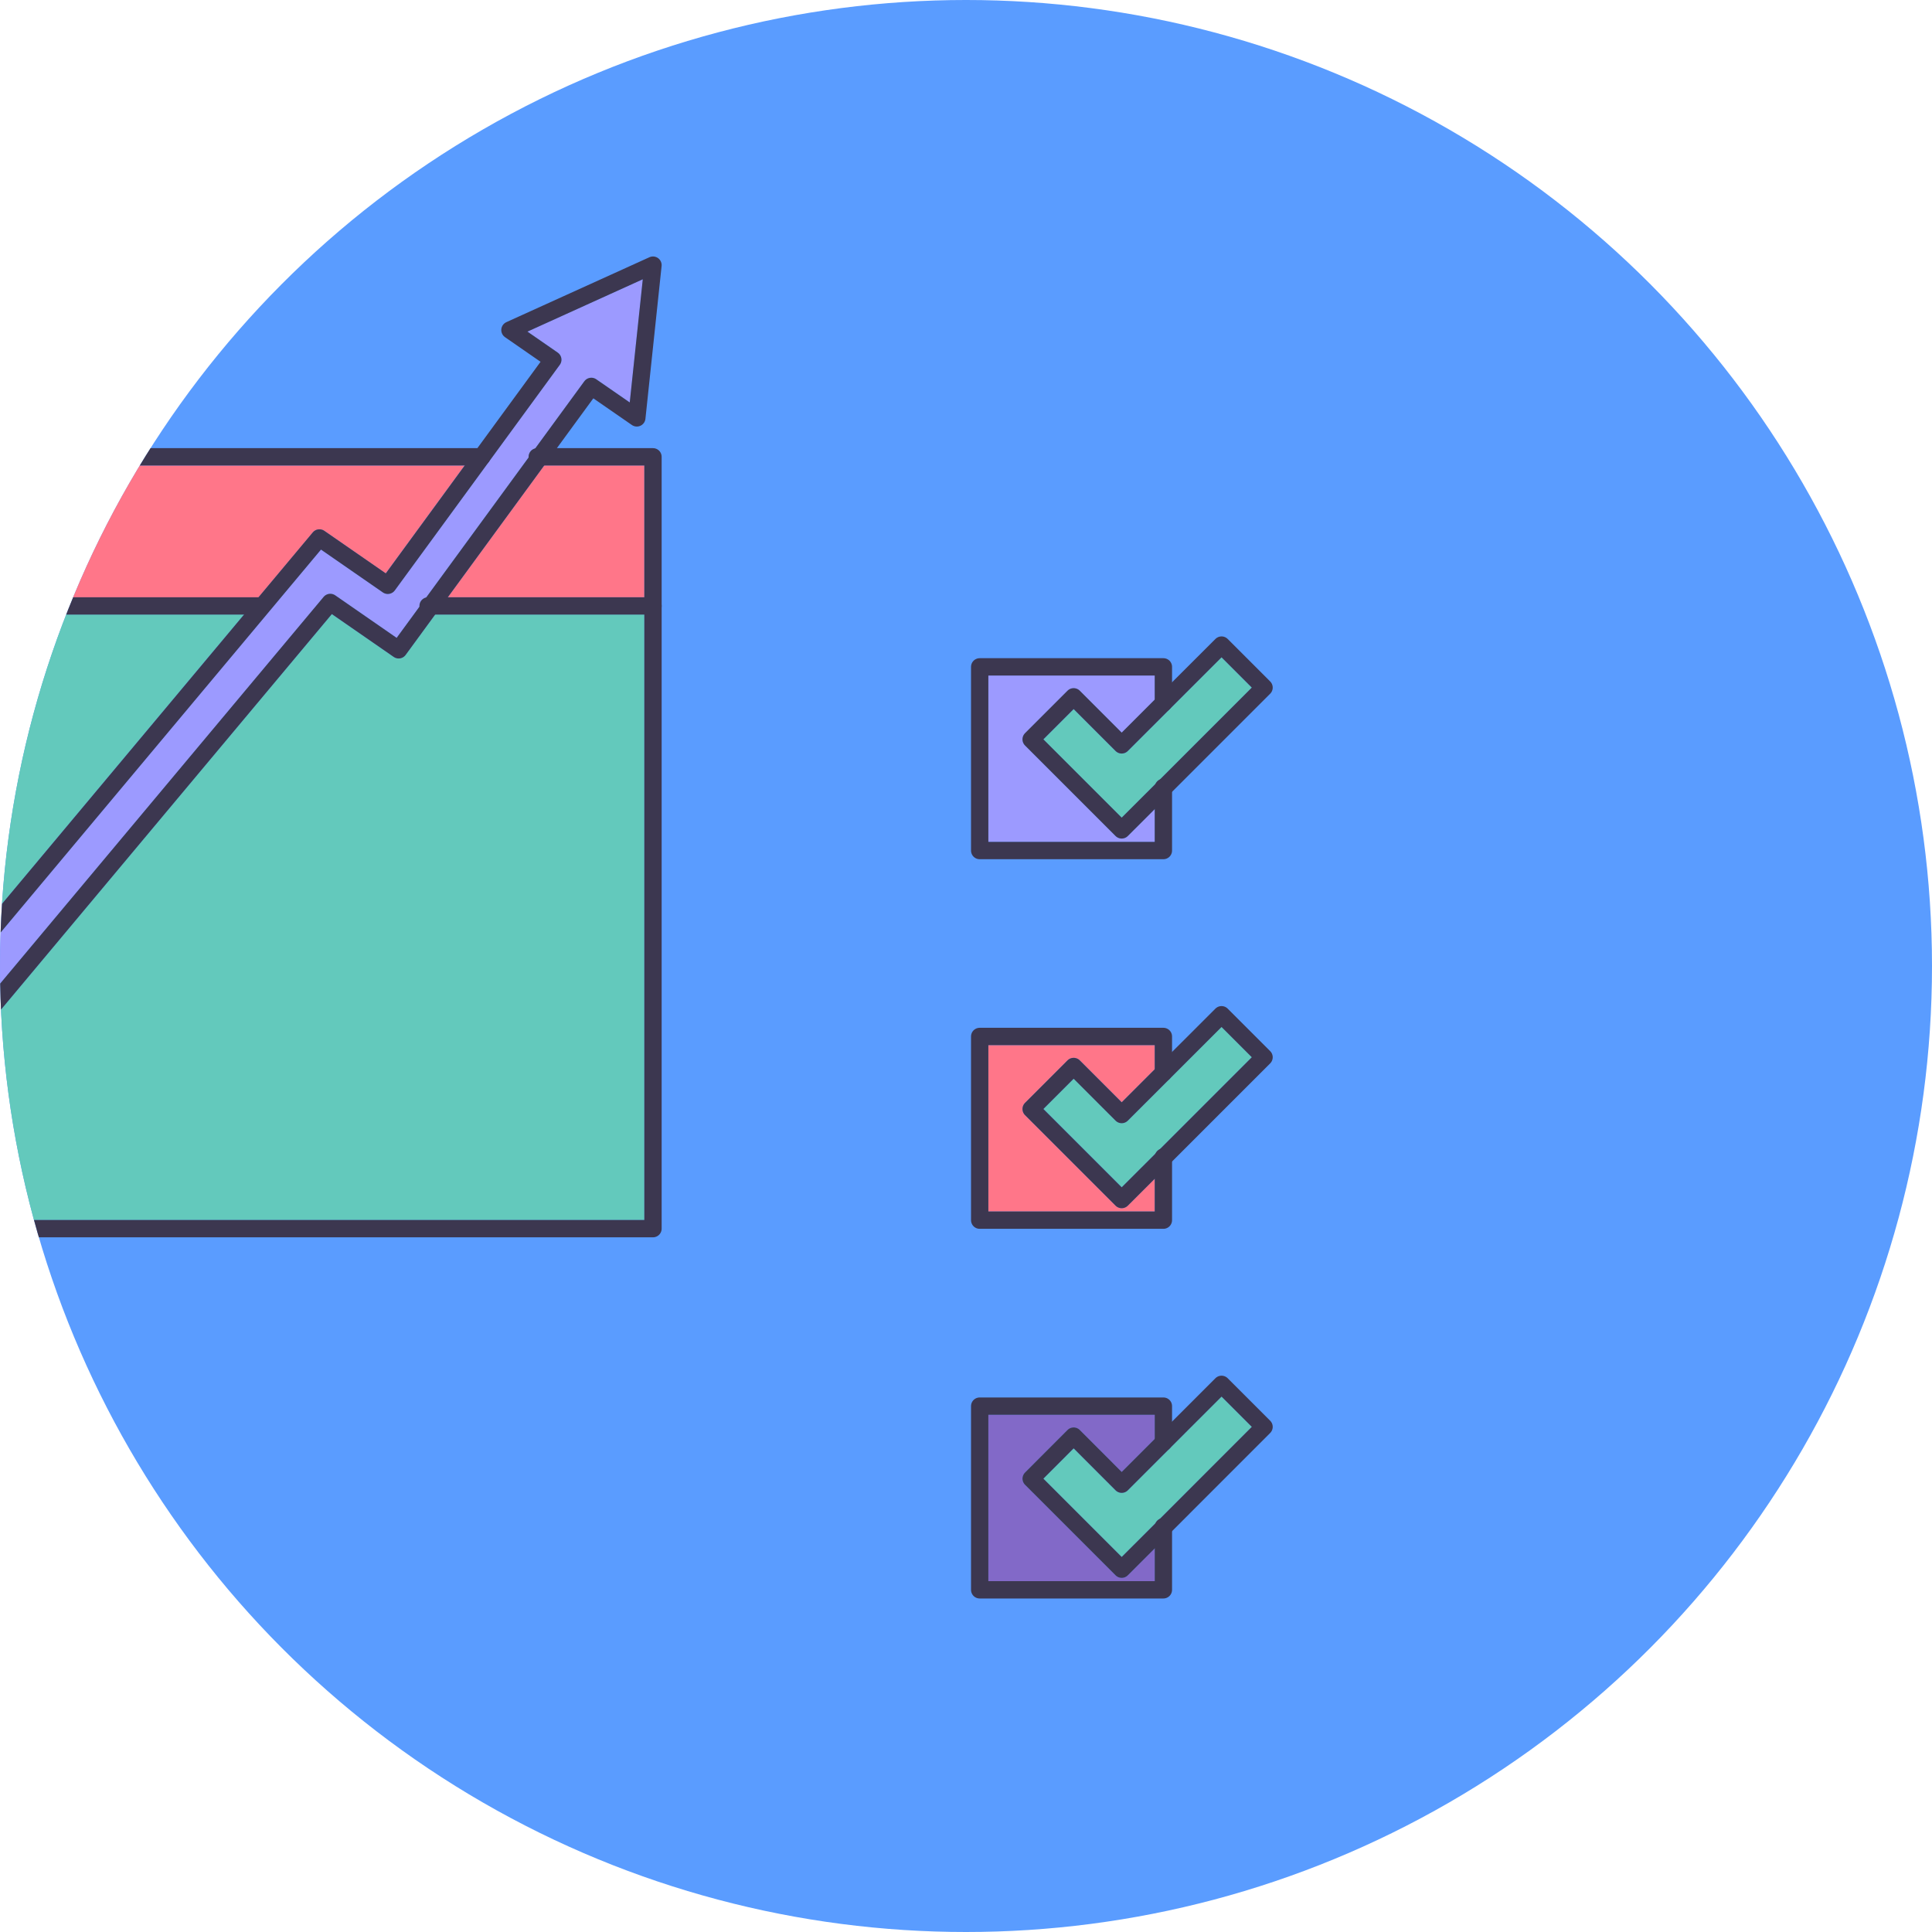
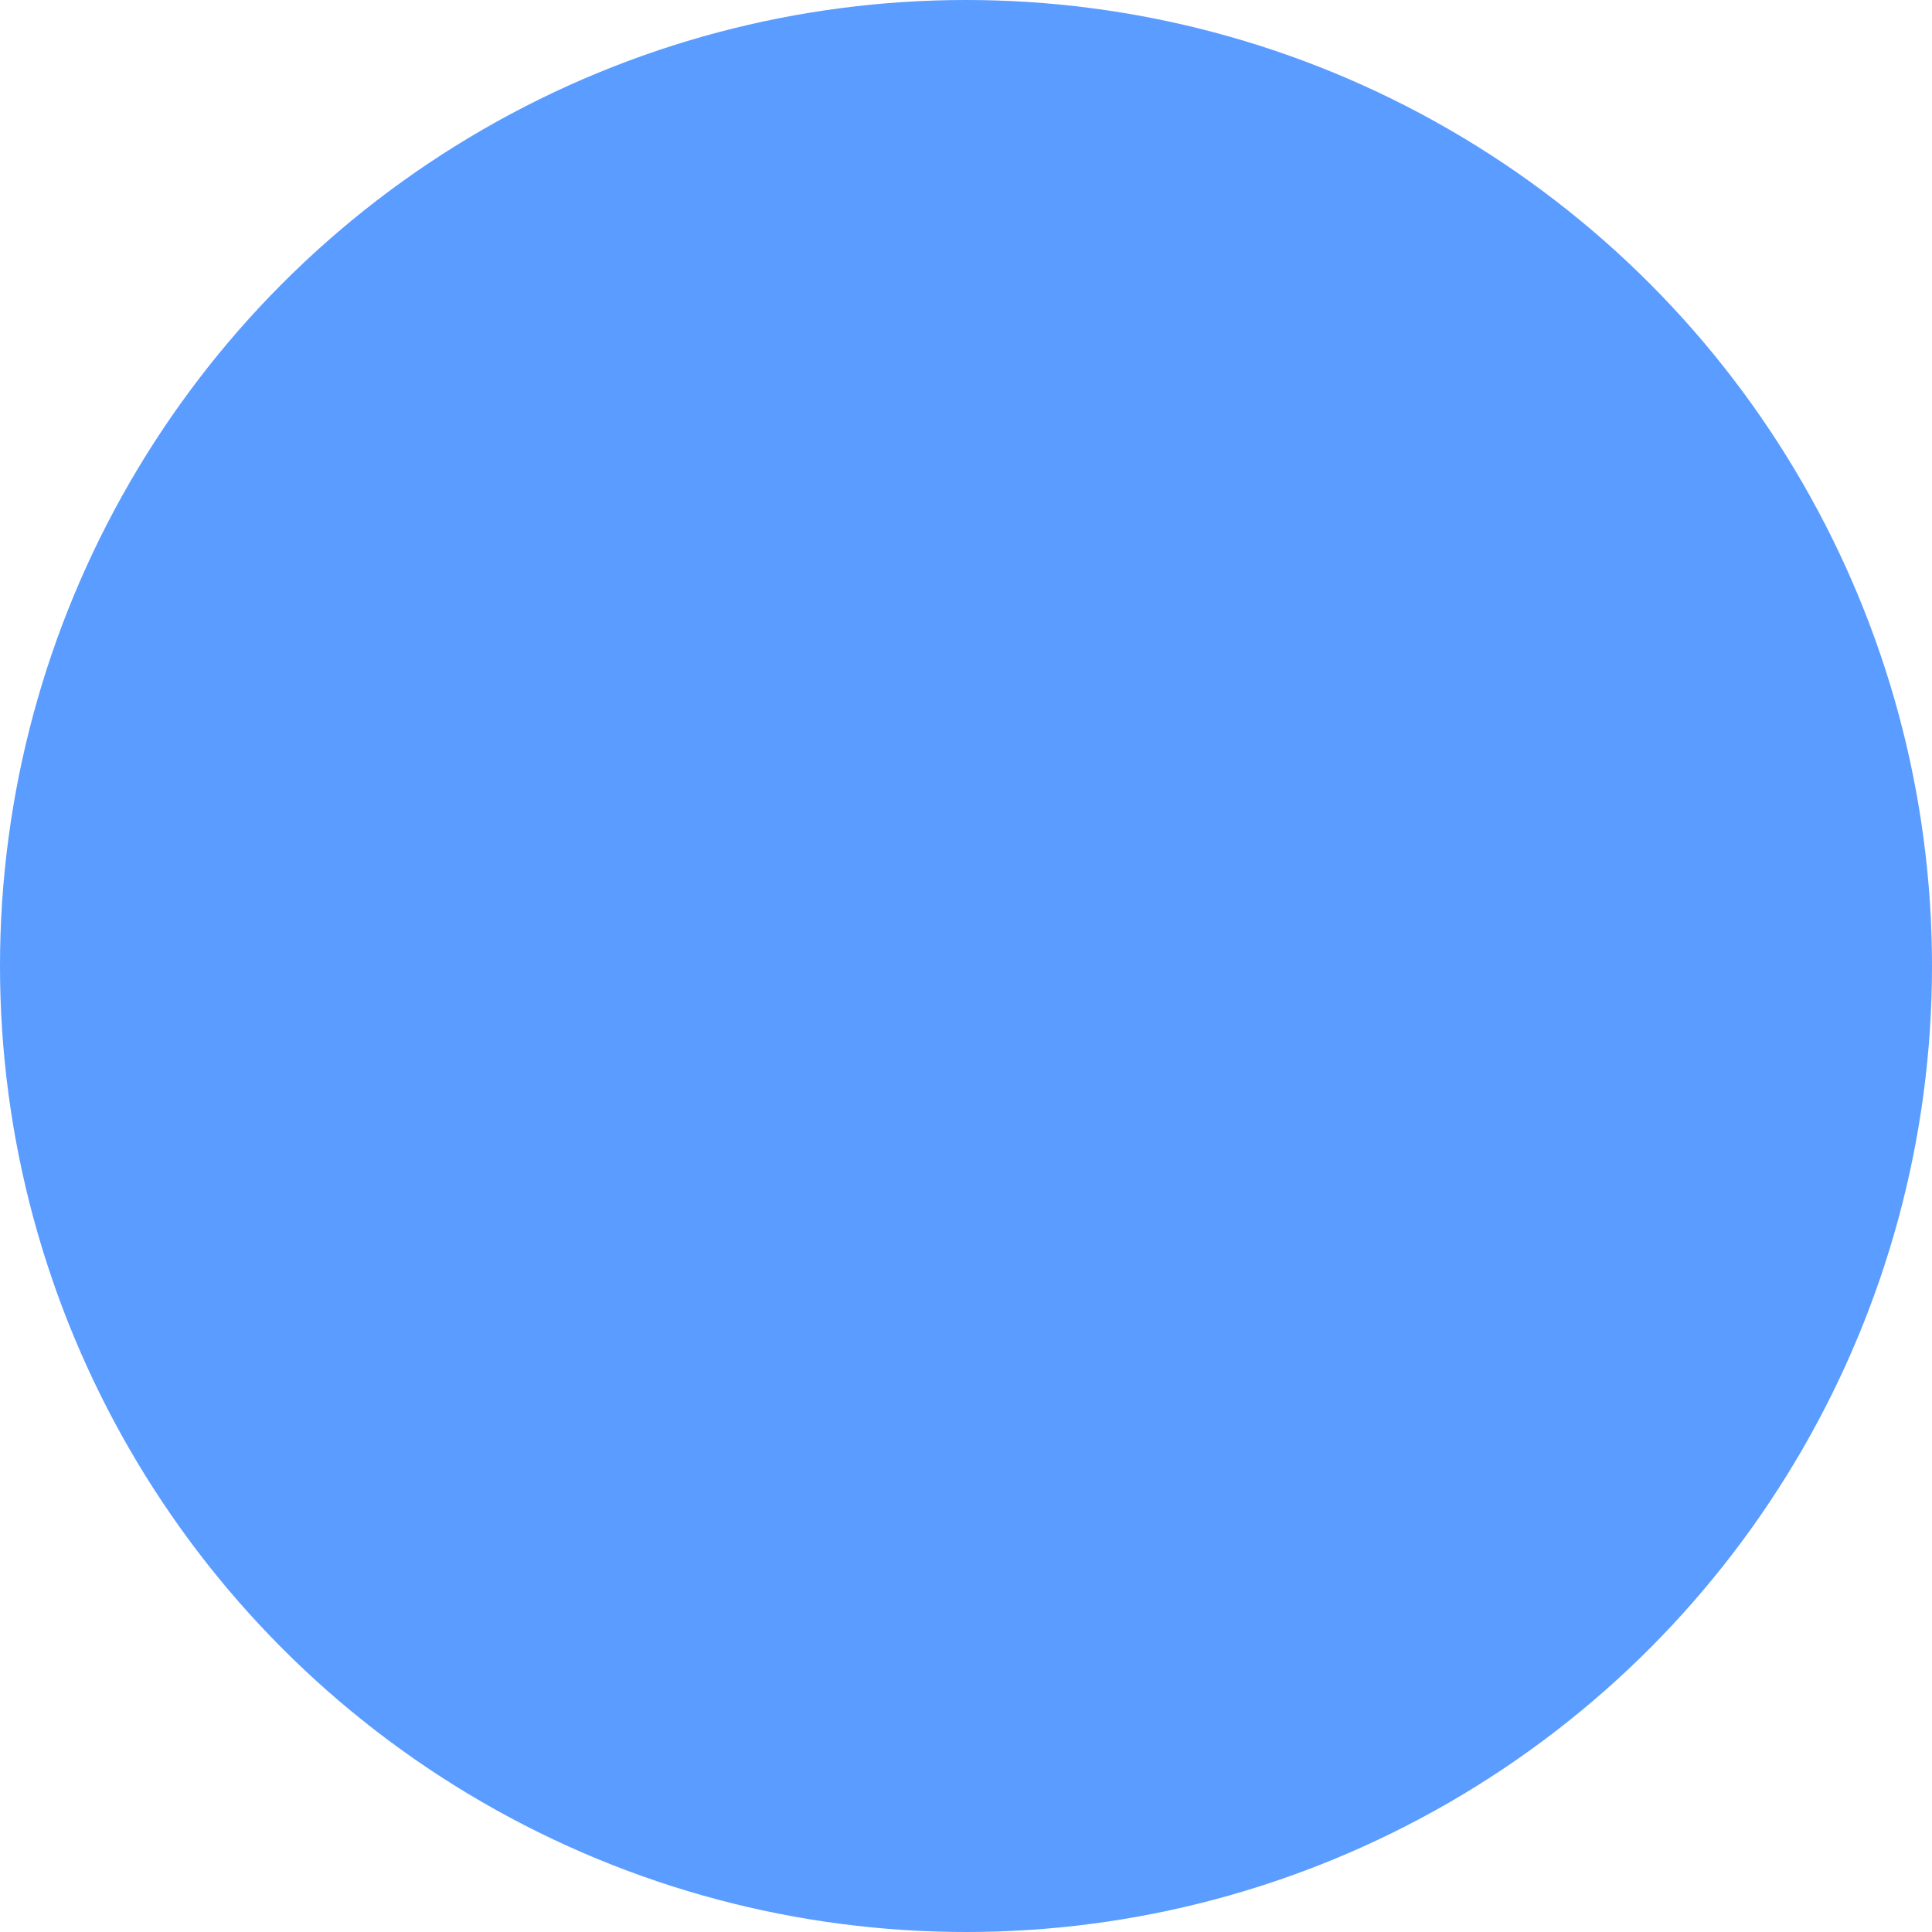
<svg xmlns="http://www.w3.org/2000/svg" id="Layer_2" viewBox="0 0 334.54 334.54">
  <defs>
    <style>.cls-1{stroke:#3c3750;stroke-linecap:round;stroke-linejoin:round;stroke-width:3px;}.cls-1,.cls-2{fill:none;}.cls-3{clip-path:url(#clippath);}.cls-2,.cls-4,.cls-5,.cls-6,.cls-7,.cls-8{stroke-width:0px;}.cls-4{fill:#5a9cff;}.cls-5{fill:#9c9aff;}.cls-6{fill:#ff7689;}.cls-7{fill:#8269c8;}.cls-8{fill:#63c9bc;}</style>
    <clipPath id="clippath">
-       <circle class="cls-2" cx="167.27" cy="167.27" r="167.27" />
-     </clipPath>
+       </clipPath>
  </defs>
  <g id="Layer_1-2">
    <circle class="cls-4" cx="167.27" cy="167.27" r="167.27" />
    <g class="cls-3">
      <path class="cls-8" d="M-40.4,148.73c1.96,3.81,4.55,9.61,6.19,13.37.33.76.67,1.55,1.02,2.35l6.33-8.65c.48-.66,1.39-.81,2.07-.35l16.47,11.41,50.57-60.45H-60.49v8.92c11.2,5.79,17.96,16.98,20.09,33.39Z" />
      <path class="cls-8" d="M70.24,113.4c-.48.66-1.4.81-2.07.35l-10.71-7.42L-5.01,181.01c-.29.35-.72.54-1.15.54-.3,0-.59-.09-.85-.27l-16.4-11.36-4.75,6.49c4.97,12.16,10.13,25.75,12.75,34.83h126.98v-104.83h-36.22l-5.11,6.98Z" />
      <path class="cls-6" d="M54.16,92.19c.5-.59,1.37-.71,2-.27l10.63,7.37,13.66-18.68H-60.49v22.82H44.77l9.4-11.23Z" />
      <polygon class="cls-6" points="94.23 80.6 77.54 103.42 111.57 103.42 111.57 80.6 94.23 80.6" />
      <path class="cls-5" d="M97.2,62.04c.07.4-.03.81-.27,1.13l-28.57,39.06c-.48.65-1.4.81-2.07.35l-10.71-7.42L-6.89,169.84c-.5.59-1.37.71-2,.27l-16.4-11.36-6.51,8.91c.44,1.04.89,2.11,1.35,3.2,0,0,0,0,0,.01,0,0,0,0,0,.01.31.75.63,1.51.95,2.27l4.53-6.19c.48-.66,1.39-.81,2.07-.35l16.47,11.41,62.48-74.67c.5-.59,1.37-.71,2-.27l10.63,7.37,3.96-5.42s-.01-.08-.01-.12c0-.71.5-1.31,1.16-1.46l17.74-24.26s0-.06,0-.1c0-.7.49-1.29,1.14-1.45l8.51-11.63c.48-.66,1.39-.81,2.07-.35l5.8,4.02,2.26-21.33-19.98,9.06,5.25,3.63c.33.23.56.58.62.98Z" />
      <polyline class="cls-1" points="-29.5 175.7 -23.76 167.86 -6.16 180.05 57.19 104.32 69.03 112.52 102.39 66.91 110.27 72.36 113.07 45.91 88.3 57.15 95.72 62.29 67.15 101.35 55.31 93.15 -8.05 168.88 -25.64 156.69 -33.52 167.47" />
      <polyline class="cls-1" points="-61.99 116.2 -61.99 79.1 83.42 79.1" />
      <polyline class="cls-1" points="93.03 79.1 113.07 79.1 113.07 212.75 -15.64 212.75" />
      <line class="cls-1" x1="45.11" y1="104.92" x2="-61.99" y2="104.92" />
-       <line class="cls-1" x1="113.07" y1="104.92" x2="74.13" y2="104.92" />
-       <path class="cls-8" d="M200.84,134.98c-.34.15-.6.42-.76.76l-5.85,5.85-13.56-13.56,5.24-5.24,7.26,7.26c.28.28.66.44,1.06.44s.78-.16,1.06-.44l16.22-16.22,5.24,5.24-15.91,15.91Z" />
      <path class="cls-8" d="M200.84,198.98c-.33.15-.6.42-.75.75l-5.85,5.85-13.56-13.56,5.24-5.24,7.26,7.26c.59.59,1.54.59,2.12,0l7.22-7.22s0,0,0,0l9-9,5.24,5.24-15.92,15.92Z" />
      <path class="cls-8" d="M200.84,262.99c-.34.15-.6.42-.76.76l-5.85,5.85-13.56-13.56,5.24-5.24,7.26,7.26c.28.28.66.44,1.06.44s.78-.16,1.06-.44l16.22-16.22,5.24,5.24-15.91,15.91Z" />
      <path class="cls-5" d="M199.95,145.78h-28.81v-28.81h28.81v4.18l-5.72,5.72-7.26-7.26c-.28-.28-.66-.44-1.06-.44s-.78.16-1.06.44l-7.36,7.36c-.28.28-.44.66-.44,1.06s.16.78.44,1.06l15.68,15.68c.28.28.66.44,1.06.44s.78-.16,1.06-.44l4.66-4.66v5.67Z" />
      <path class="cls-6" d="M199.95,209.78h-28.81v-28.81h28.81v4.18l-5.72,5.72-7.26-7.26c-.59-.59-1.54-.59-2.12,0l-7.36,7.36c-.28.28-.44.66-.44,1.06s.16.78.44,1.06l15.68,15.68c.29.29.68.44,1.06.44s.77-.15,1.06-.44l4.66-4.66v5.67Z" />
      <path class="cls-7" d="M199.95,273.79h-28.81v-28.81h28.81v4.18l-5.72,5.72-7.26-7.26c-.28-.28-.66-.44-1.06-.44s-.78.16-1.06.44l-7.36,7.36c-.28.28-.44.66-.44,1.06s.16.78.44,1.06l15.68,15.68c.28.28.66.44,1.06.44s.78-.16,1.06-.44l4.66-4.66v5.67Z" />
      <polyline class="cls-1" points="201.45 136.34 201.45 147.28 169.64 147.28 169.64 115.47 201.45 115.47 201.45 121.76" />
-       <polygon class="cls-1" points="211.52 111.7 194.23 128.98 185.91 120.66 178.55 128.02 186.87 136.34 194.23 143.7 201.6 136.34 218.88 119.06 211.52 111.7" />
      <polyline class="cls-1" points="201.45 200.35 201.45 211.28 169.64 211.28 169.64 179.47 201.45 179.47 201.45 185.77" />
      <polygon class="cls-1" points="211.52 175.71 194.23 192.99 185.91 184.67 178.55 192.03 186.87 200.35 194.23 207.71 201.6 200.35 218.88 183.07 211.52 175.71" />
      <polyline class="cls-1" points="201.45 264.36 201.45 275.29 169.64 275.29 169.64 243.48 201.45 243.48 201.45 249.78" />
      <polygon class="cls-1" points="211.52 239.71 194.23 257 185.91 248.67 178.55 256.04 186.87 264.36 194.23 271.72 201.6 264.36 218.88 247.07 211.52 239.71" />
    </g>
  </g>
</svg>